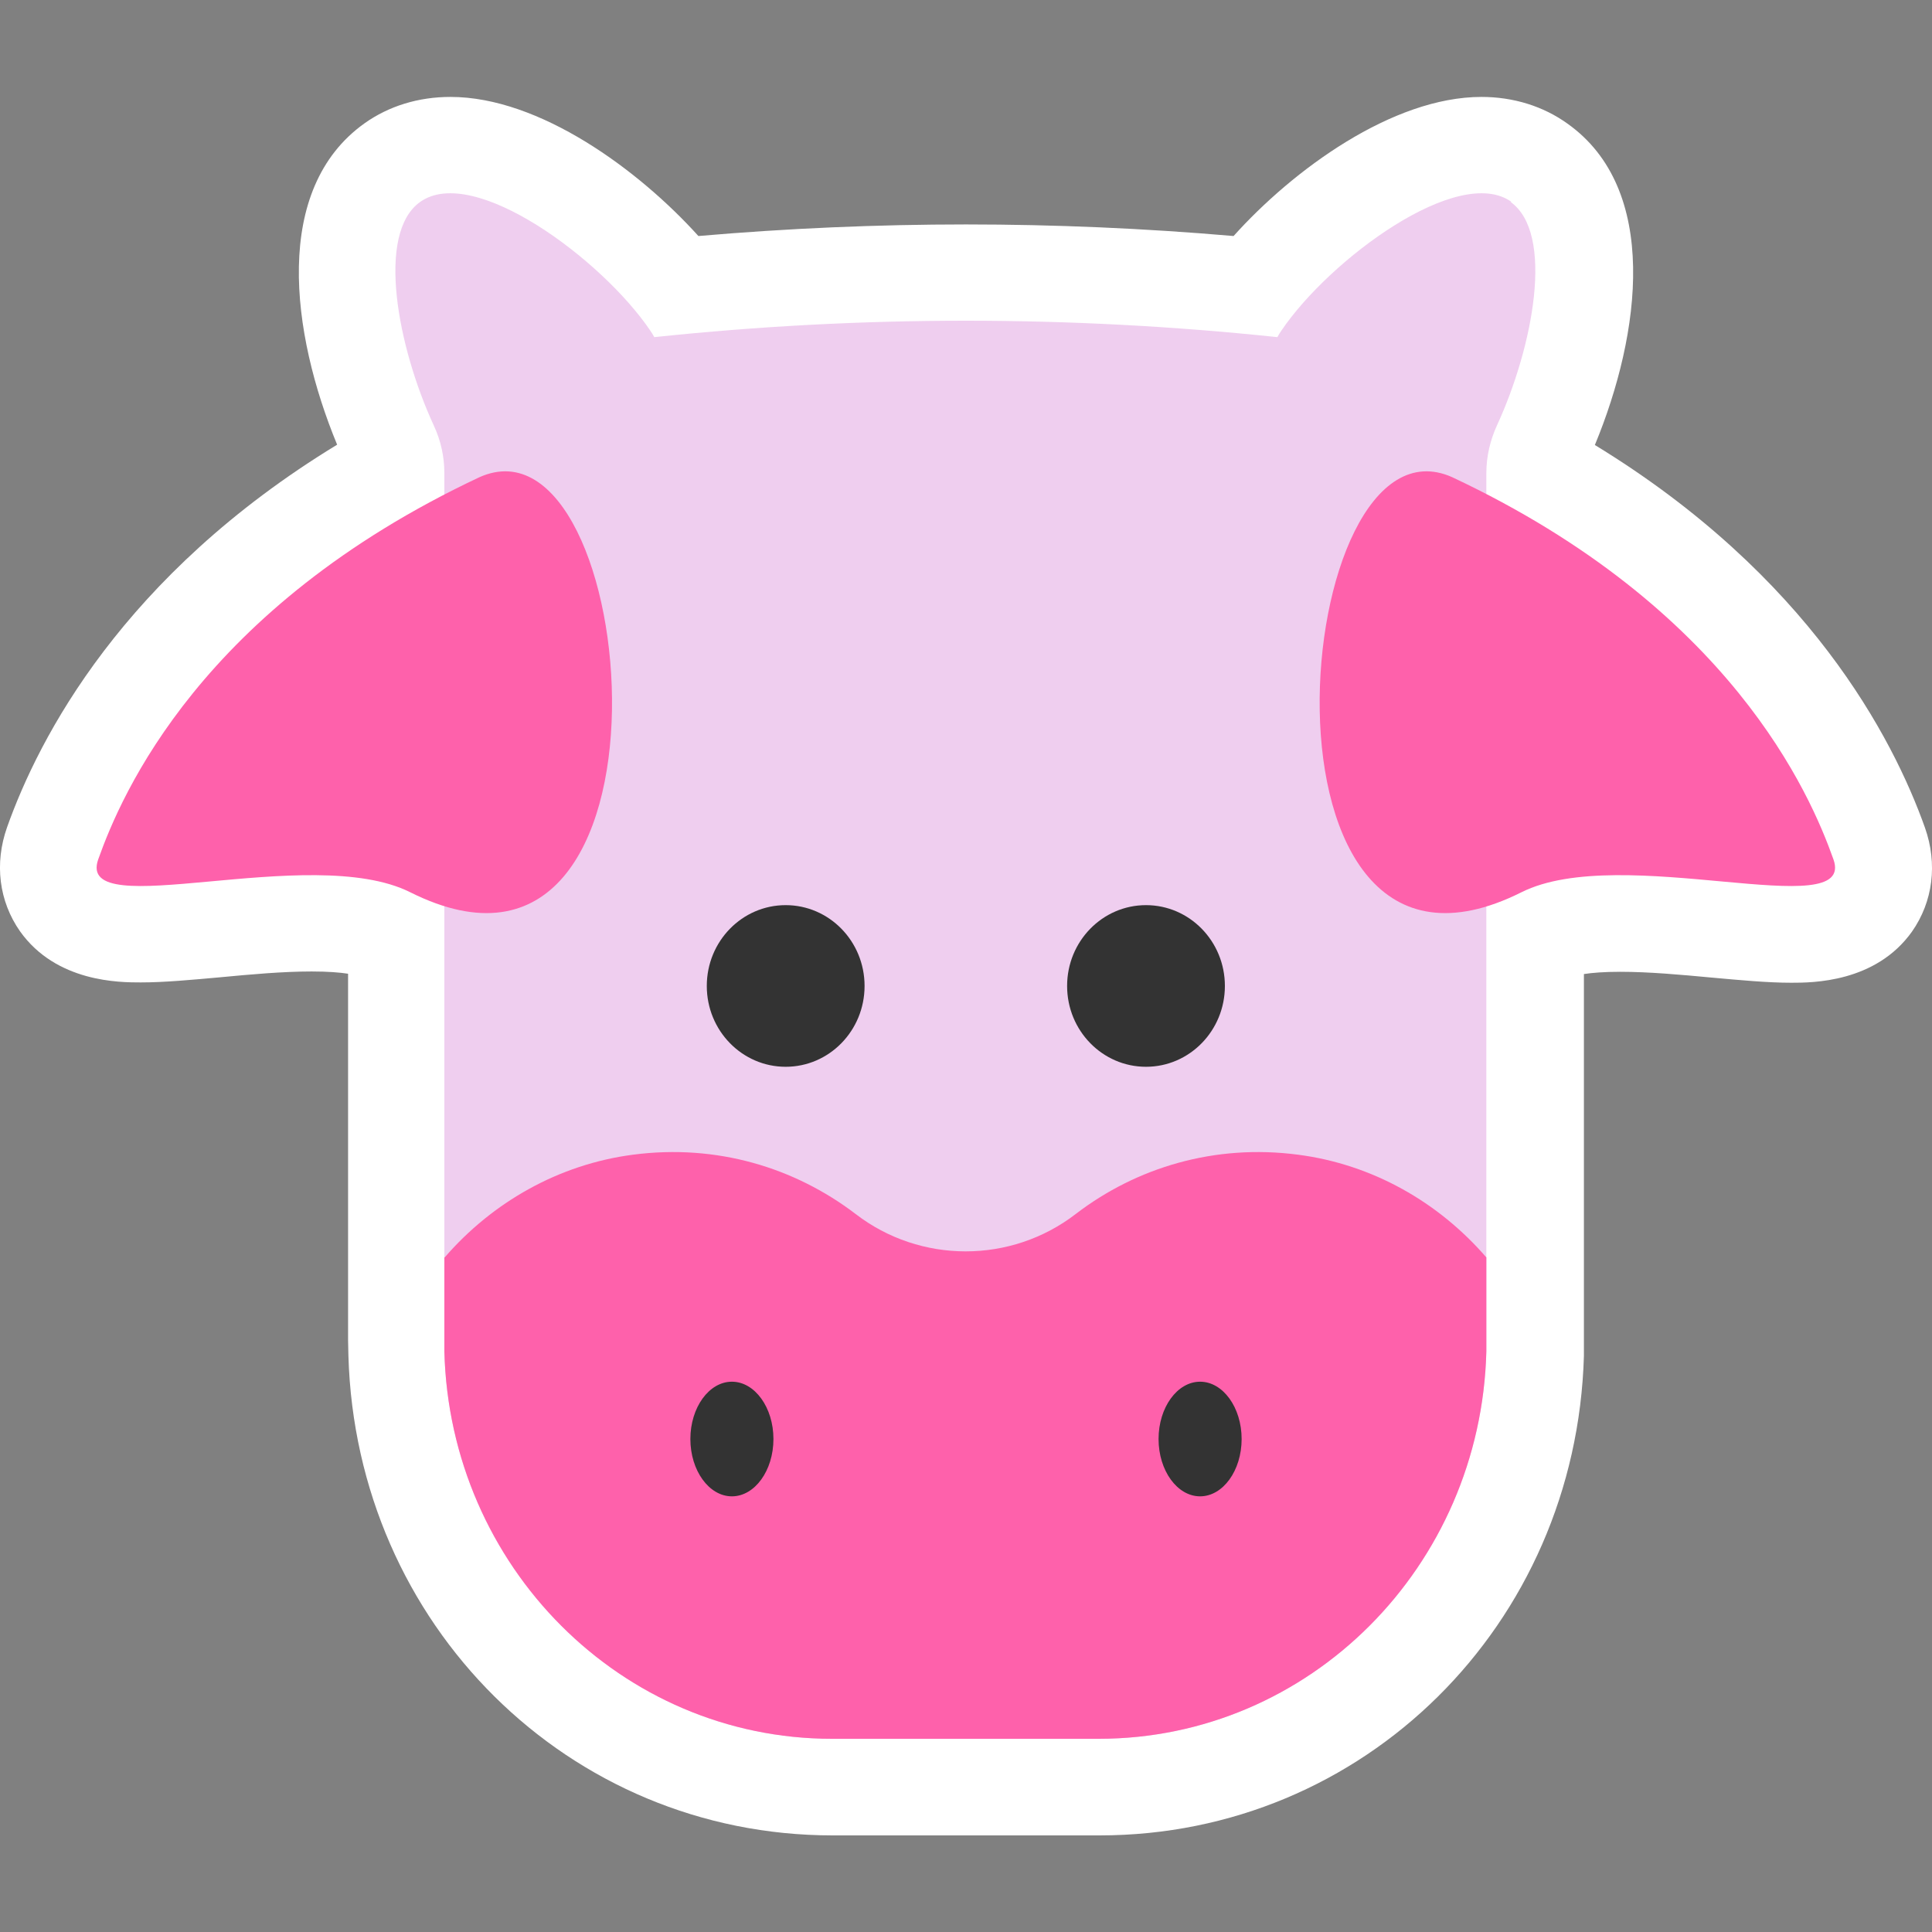
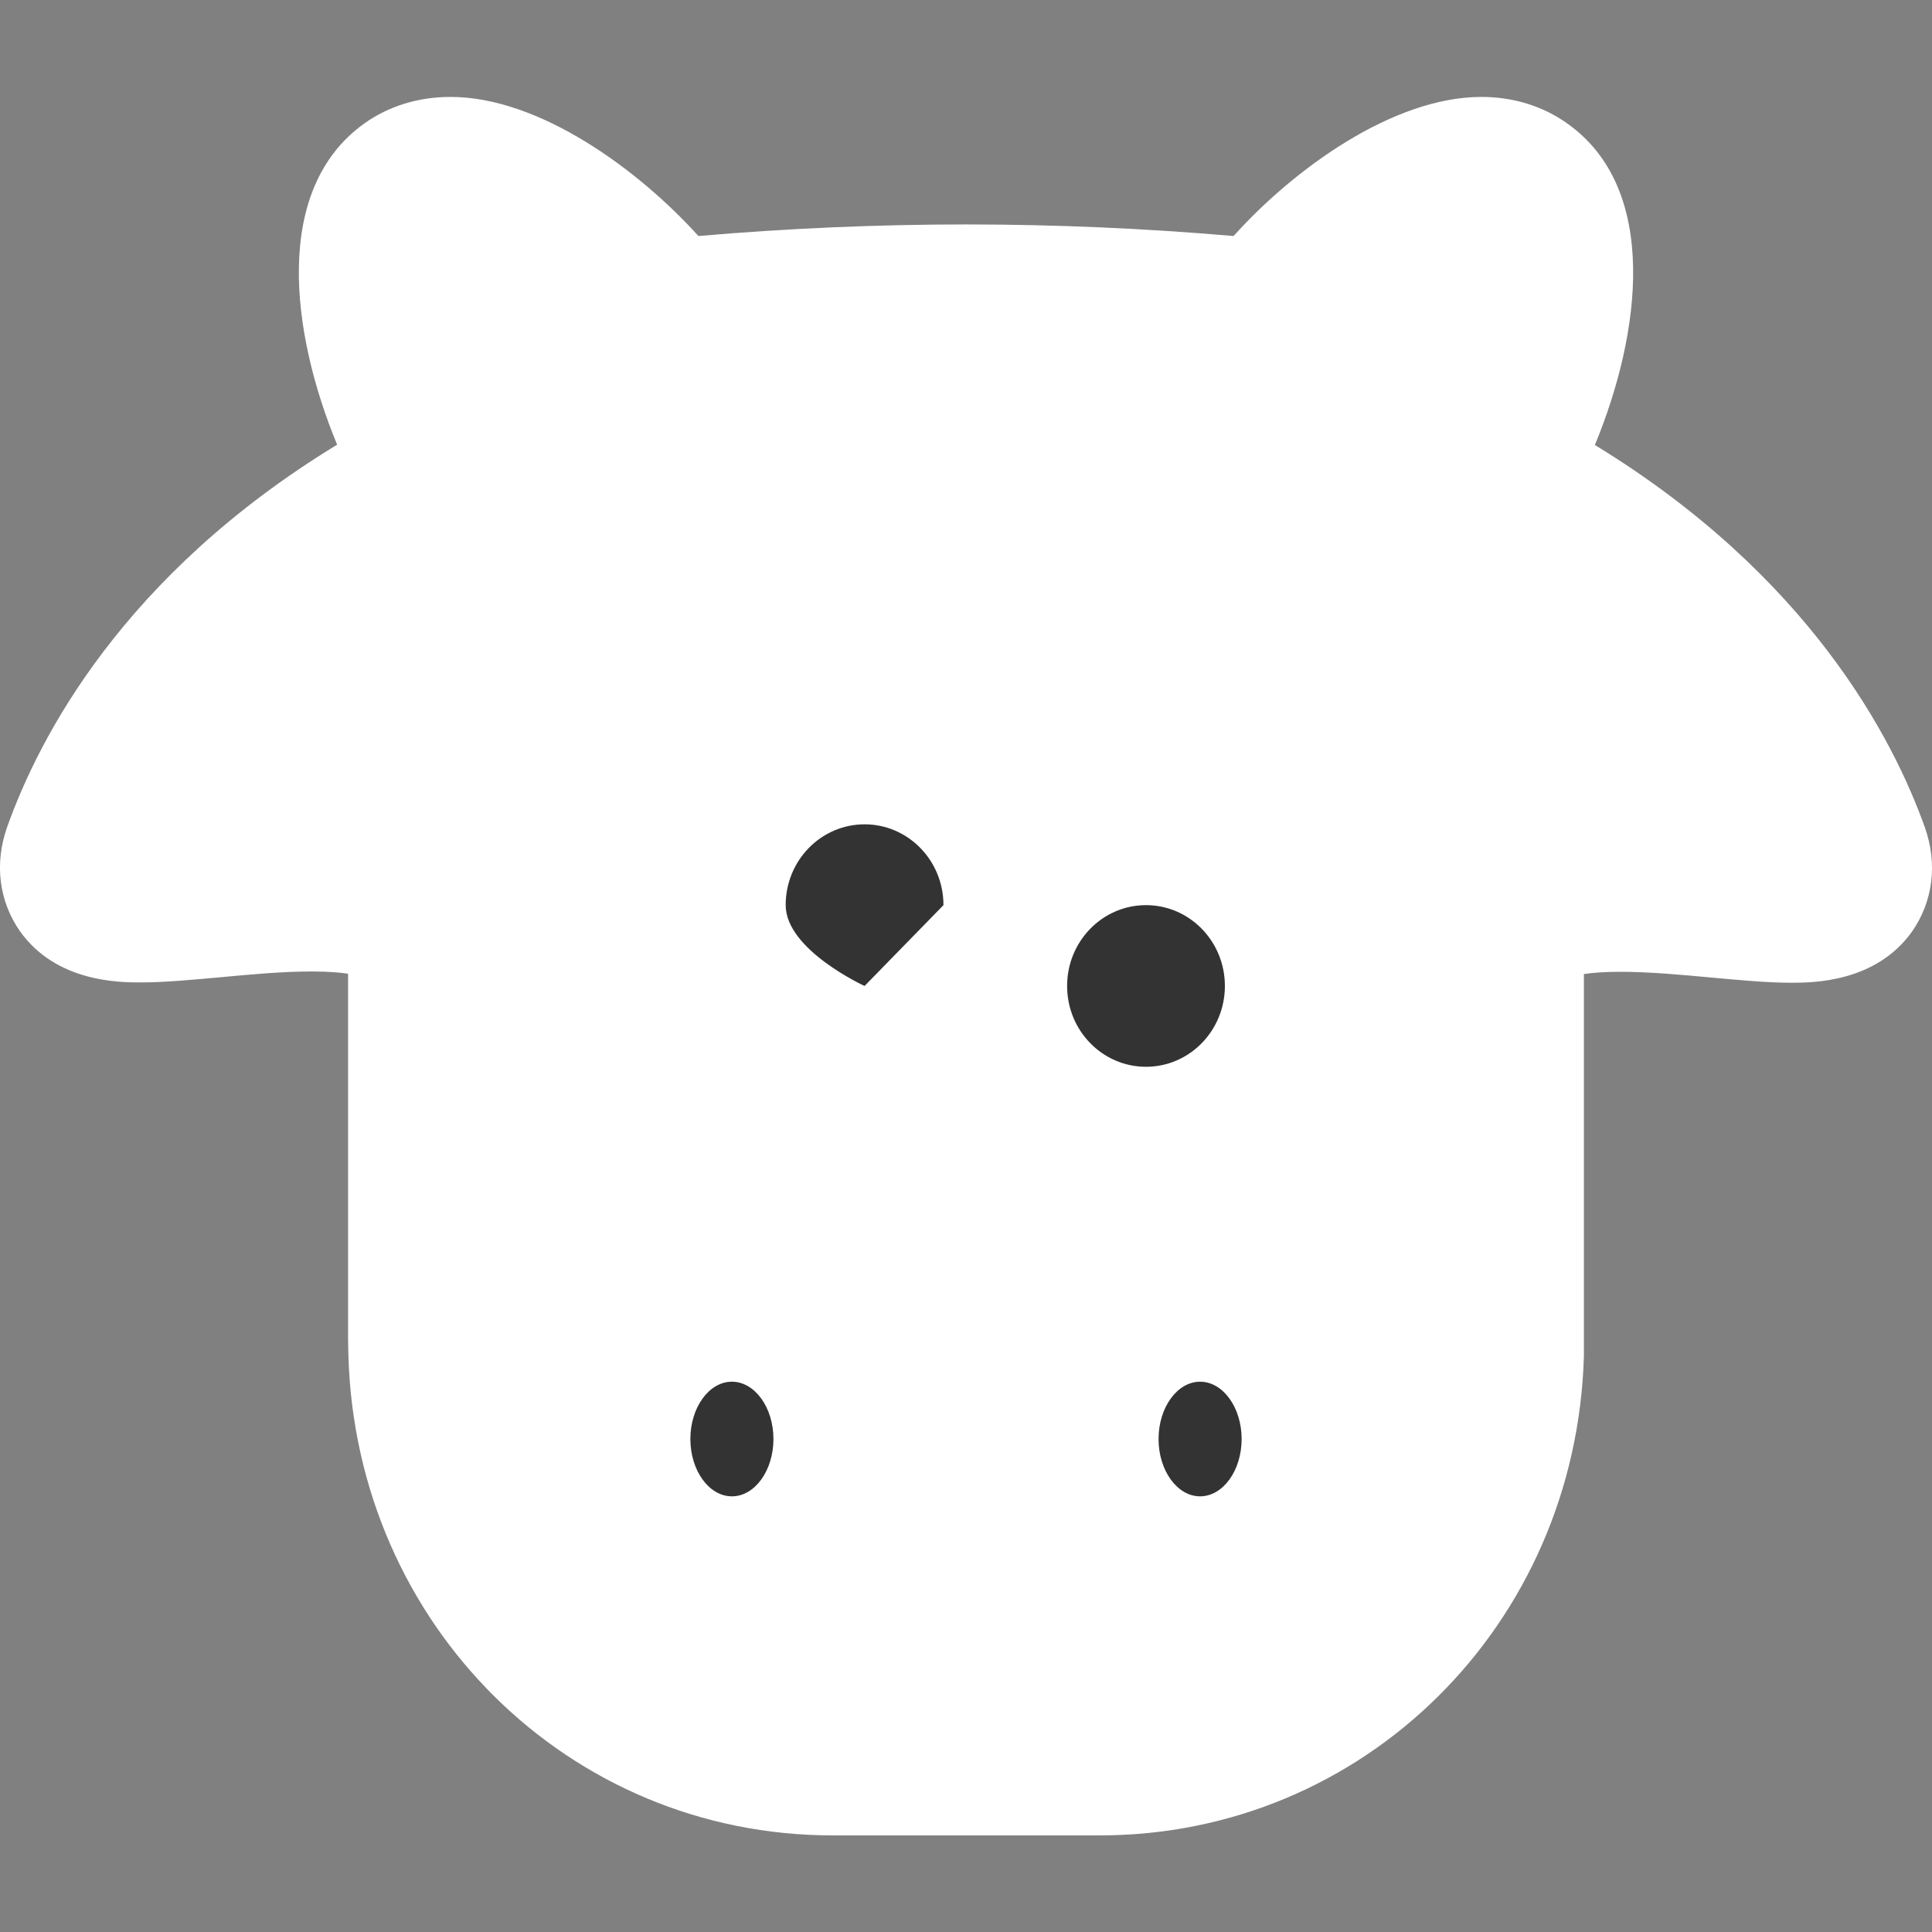
<svg xmlns="http://www.w3.org/2000/svg" id="Layer_1" data-name="Layer 1" viewBox="0 0 60 60">
  <rect x="0" y="0" width="60" height="60" fill="#808080" stroke="none" />
  <defs>
    <style>
      .cls-1 {
        fill: #fff;
      }

      .cls-2 {
        fill: #fe61ab;
      }

      .cls-3 {
        fill: #333;
      }

      .cls-4 {
        fill: #efceef;
      }
    </style>
  </defs>
  <path class="cls-1" d="M25.86,57c-8.2,0-14.8-6.54-15.04-14.9,0-.15-.01-.31-.01-.46v-11.4c-.26-.04-.63-.07-1.13-.07-.9,0-1.89,.09-2.84,.18-.89,.08-1.73,.16-2.47,.16-.65,0-2.62,0-3.75-1.59-.65-.93-.8-2.1-.4-3.23,.99-2.79,3.6-7.83,10.25-11.88-1.44-3.48-2.01-7.94,.85-9.98,.76-.54,1.68-.82,2.67-.82,2.77,0,5.85,2.27,7.7,4.32,2.77-.24,5.56-.36,8.31-.36s5.54,.12,8.31,.36c1.84-2.05,4.93-4.32,7.7-4.32,.99,0,1.92,.29,2.67,.83,2.86,2.03,2.29,6.5,.85,9.98,6.64,4.05,9.26,9.1,10.25,11.88,.4,1.13,.25,2.3-.4,3.23-1.13,1.59-3.1,1.59-3.75,1.59-.74,0-1.58-.08-2.47-.16-.96-.09-1.95-.18-2.84-.18-.5,0-.87,.03-1.13,.07v11.33c0,.21,0,.38,0,.53-.24,8.36-6.84,14.89-15.04,14.89h-8.28Z" />
  <g>
-     <path class="cls-4" d="M46.94,6.27c-1.65-1.18-5.65,1.79-7.14,3.99-.05,.07-.09,.14-.13,.21-6.45-.68-12.9-.68-19.35,0-.04-.07-.08-.14-.13-.21-1.49-2.2-5.48-5.17-7.14-3.99-1.38,.98-.7,4.51,.42,6.94,.22,.47,.33,.97,.33,1.48,0,4.59,0,26.95,0,26.95,0,.11,0,.22,0,.33,.17,6.68,5.5,12.03,12.04,12.03h8.28c6.55,0,11.87-5.35,12.04-12.03,0-.11,0-.22,0-.33,0,0,0-22.36,0-26.95,0-.52,.12-1.02,.33-1.48,1.12-2.43,1.8-5.96,.42-6.94Z" />
-     <path class="cls-2" d="M12.74,27.71c-3.11-1.56-10.41,1.02-9.69-1.02,.72-2.03,3.2-7.81,11.84-11.87,5.05-2.26,6.64,17.29-2.15,12.89Zm34.51,0c3.11-1.56,10.41,1.02,9.69-1.02-.72-2.03-3.2-7.81-11.84-11.87-5.05-2.26-6.64,17.29,2.15,12.89Zm-1.09,11.34c-1.48-1.71-3.53-2.89-5.85-3.19-2.59-.34-5.02,.4-6.9,1.84-2.01,1.55-4.83,1.55-6.84,0-1.89-1.44-4.31-2.18-6.91-1.84-2.31,.3-4.37,1.48-5.85,3.19h-.01v2.59c0,.11,0,.22,0,.33,.17,6.68,5.5,12.03,12.04,12.03h8.28c6.55,0,11.87-5.35,12.04-12.03,0-.11,0-.22,0-.33v-2.59h-.02Z" />
-     <path class="cls-3" d="M26.85,30.62c0,1.39-1.1,2.51-2.45,2.51s-2.45-1.12-2.45-2.51,1.1-2.51,2.45-2.51,2.45,1.12,2.45,2.51Zm8.74-2.51c-1.35,0-2.45,1.12-2.45,2.51s1.1,2.51,2.45,2.51,2.45-1.12,2.45-2.51-1.1-2.51-2.45-2.51Zm-12.86,14.8c-.71,0-1.29,.8-1.29,1.78s.58,1.78,1.29,1.78,1.29-.8,1.29-1.78-.58-1.78-1.29-1.78Zm14.54,0c-.71,0-1.29,.8-1.29,1.78s.58,1.78,1.29,1.78,1.29-.8,1.29-1.78-.58-1.78-1.29-1.78Z" />
+     <path class="cls-3" d="M26.85,30.62s-2.45-1.12-2.45-2.51,1.1-2.51,2.45-2.51,2.45,1.12,2.45,2.51Zm8.74-2.51c-1.35,0-2.45,1.12-2.45,2.51s1.1,2.51,2.45,2.51,2.45-1.12,2.45-2.51-1.1-2.51-2.45-2.51Zm-12.86,14.8c-.71,0-1.29,.8-1.29,1.78s.58,1.78,1.29,1.78,1.29-.8,1.29-1.78-.58-1.78-1.29-1.78Zm14.54,0c-.71,0-1.29,.8-1.29,1.78s.58,1.78,1.29,1.78,1.29-.8,1.29-1.78-.58-1.78-1.29-1.78Z" />
  </g>
</svg>